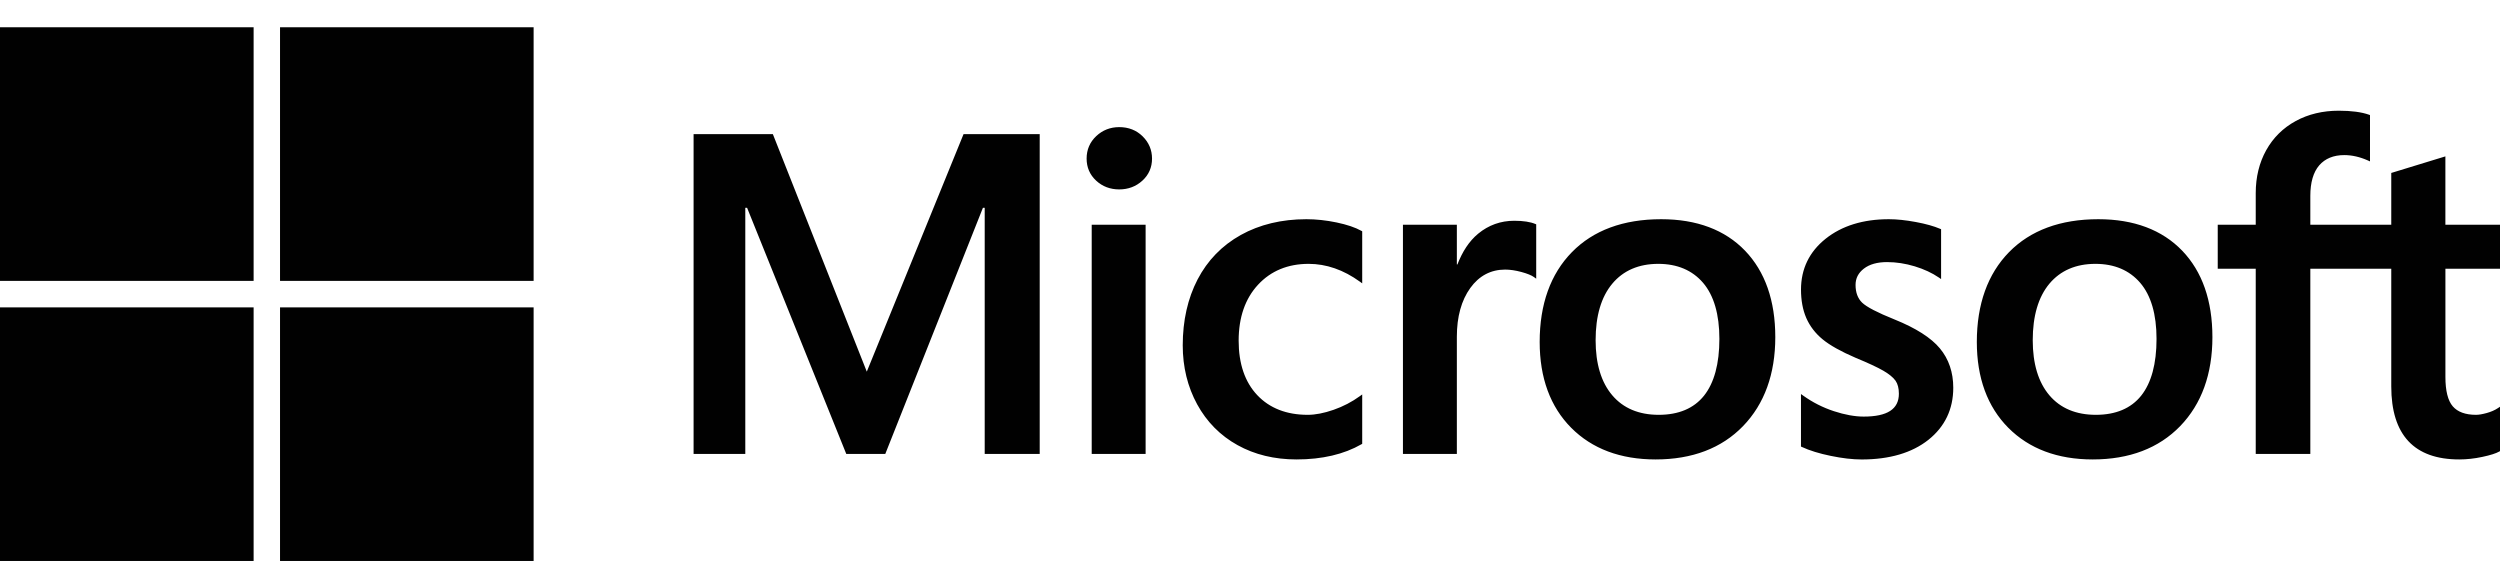
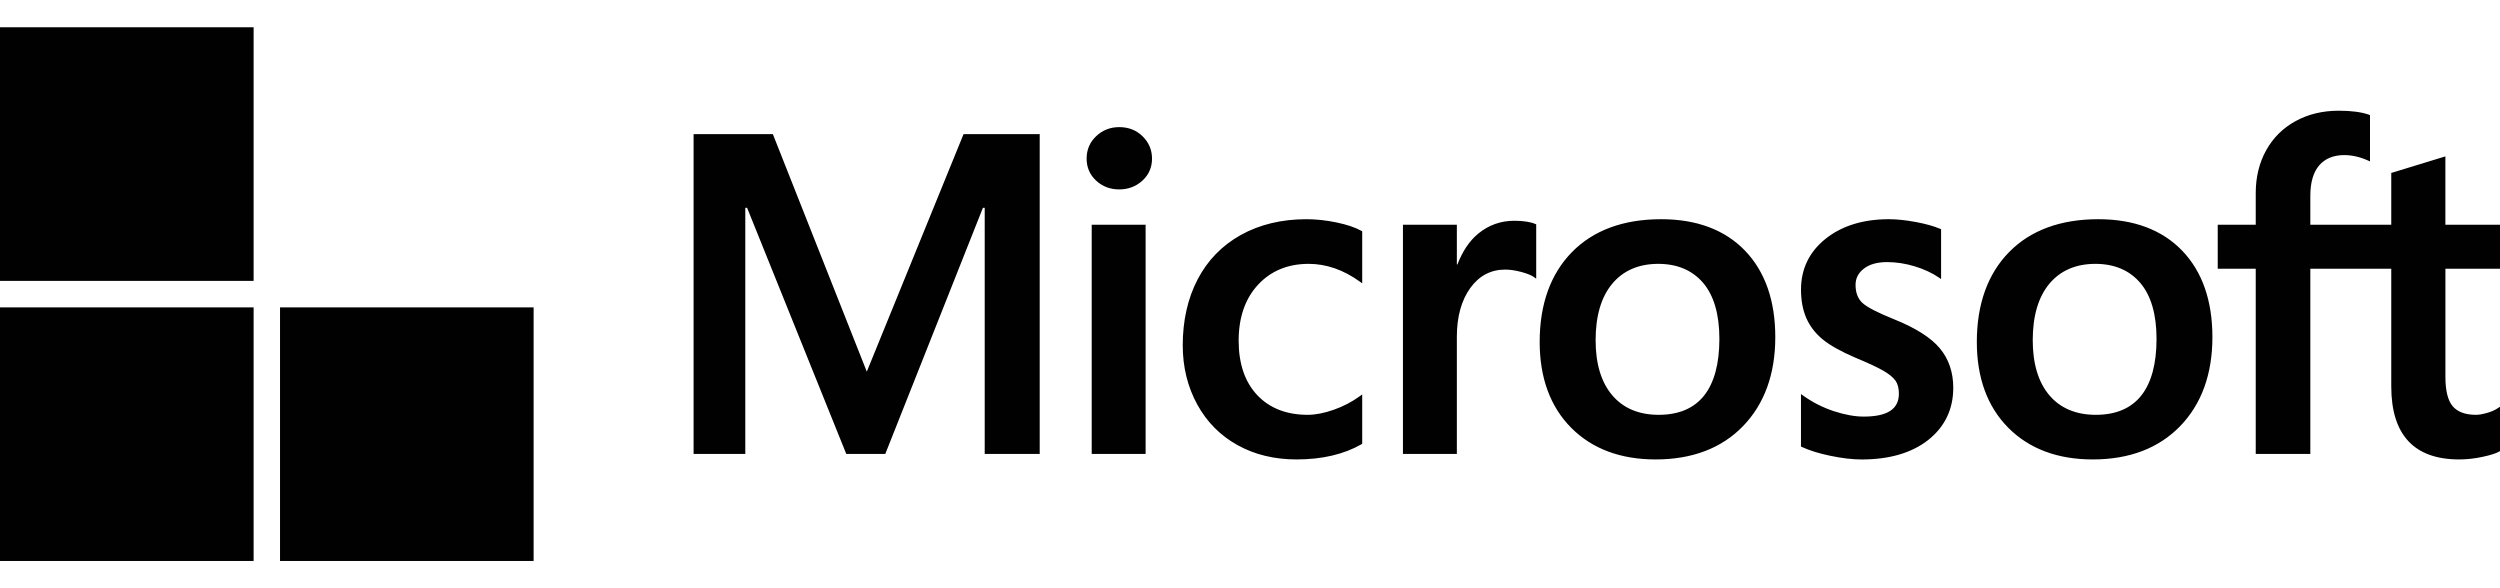
<svg xmlns="http://www.w3.org/2000/svg" width="85" height="20" viewBox="0 0 85 20" fill="none">
  <path d="M85 9.136V7.641H83.143V5.317L83.081 5.336L81.337 5.87L81.303 5.88V7.641H78.551V6.66C78.551 6.203 78.653 5.854 78.854 5.621C79.054 5.391 79.34 5.273 79.705 5.273C79.967 5.273 80.238 5.335 80.512 5.457L80.58 5.488V3.913L80.548 3.901C80.293 3.81 79.946 3.764 79.517 3.764C78.975 3.764 78.483 3.881 78.054 4.115C77.625 4.349 77.287 4.683 77.051 5.107C76.815 5.531 76.695 6.021 76.695 6.563V7.641H75.403V9.136H76.695V15.434H78.551V9.136H81.303V13.138C81.303 14.786 82.08 15.621 83.614 15.621C83.866 15.621 84.131 15.592 84.402 15.534C84.677 15.475 84.865 15.415 84.975 15.352L85 15.338V13.829L84.924 13.879C84.824 13.946 84.698 14.001 84.551 14.042C84.403 14.083 84.28 14.104 84.185 14.104C83.826 14.104 83.56 14.007 83.395 13.816C83.228 13.623 83.144 13.286 83.144 12.815V9.136H85ZM71.259 14.104C70.585 14.104 70.054 13.881 69.68 13.441C69.304 12.999 69.113 12.368 69.113 11.568C69.113 10.741 69.304 10.095 69.68 9.645C70.055 9.198 70.581 8.971 71.244 8.971C71.887 8.971 72.399 9.188 72.766 9.615C73.135 10.045 73.322 10.687 73.322 11.523C73.322 12.369 73.146 13.019 72.799 13.454C72.455 13.885 71.936 14.104 71.259 14.104ZM71.341 7.453C70.056 7.453 69.036 7.83 68.308 8.572C67.581 9.315 67.212 10.343 67.212 11.627C67.212 12.848 67.572 13.829 68.282 14.544C68.992 15.259 69.958 15.621 71.153 15.621C72.399 15.621 73.399 15.239 74.127 14.487C74.854 13.735 75.222 12.717 75.222 11.462C75.222 10.223 74.877 9.234 74.195 8.524C73.512 7.814 72.552 7.453 71.341 7.453ZM64.221 7.453C63.346 7.453 62.623 7.677 62.071 8.118C61.516 8.561 61.234 9.143 61.234 9.847C61.234 10.212 61.294 10.537 61.414 10.813C61.535 11.089 61.721 11.333 61.969 11.537C62.215 11.74 62.594 11.952 63.097 12.168C63.519 12.342 63.834 12.489 64.035 12.605C64.23 12.719 64.369 12.833 64.448 12.944C64.524 13.053 64.562 13.202 64.562 13.386C64.562 13.91 64.171 14.164 63.364 14.164C63.065 14.164 62.723 14.102 62.349 13.979C61.978 13.857 61.628 13.68 61.31 13.452L61.233 13.397V15.183L61.262 15.196C61.524 15.318 61.855 15.42 62.245 15.5C62.635 15.581 62.989 15.622 63.296 15.622C64.245 15.622 65.008 15.397 65.566 14.954C66.126 14.507 66.411 13.912 66.411 13.184C66.411 12.658 66.258 12.208 65.956 11.845C65.657 11.484 65.137 11.153 64.412 10.861C63.834 10.629 63.464 10.437 63.311 10.289C63.164 10.146 63.089 9.944 63.089 9.689C63.089 9.462 63.181 9.281 63.371 9.134C63.562 8.986 63.827 8.911 64.16 8.911C64.47 8.911 64.786 8.96 65.1 9.055C65.415 9.151 65.691 9.279 65.921 9.436L65.997 9.488V7.793L65.968 7.781C65.755 7.689 65.475 7.611 65.135 7.548C64.796 7.485 64.488 7.453 64.221 7.453ZM56.396 14.104C55.723 14.104 55.192 13.881 54.818 13.441C54.441 12.999 54.251 12.369 54.251 11.568C54.251 10.741 54.441 10.095 54.818 9.645C55.192 9.198 55.718 8.971 56.381 8.971C57.025 8.971 57.537 9.188 57.904 9.615C58.272 10.045 58.459 10.687 58.459 11.523C58.459 12.369 58.283 13.019 57.936 13.454C57.592 13.885 57.074 14.104 56.396 14.104ZM56.479 7.453C55.194 7.453 54.173 7.83 53.446 8.572C52.718 9.315 52.349 10.343 52.349 11.627C52.349 12.848 52.71 13.829 53.42 14.544C54.13 15.259 55.096 15.621 56.291 15.621C57.536 15.621 58.537 15.239 59.264 14.487C59.991 13.735 60.36 12.717 60.36 11.462C60.36 10.223 60.014 9.234 59.332 8.524C58.649 7.814 57.689 7.453 56.479 7.453ZM49.533 8.991V7.641H47.7V15.433H49.533V11.447C49.533 10.77 49.687 10.213 49.99 9.792C50.289 9.377 50.688 9.166 51.175 9.166C51.34 9.166 51.526 9.193 51.726 9.247C51.925 9.301 52.069 9.359 52.154 9.42L52.231 9.476V7.628L52.201 7.615C52.03 7.543 51.789 7.506 51.483 7.506C51.023 7.506 50.611 7.654 50.258 7.945C49.948 8.201 49.724 8.553 49.552 8.991H49.533ZM44.417 7.453C43.576 7.453 42.826 7.634 42.188 7.989C41.549 8.345 41.055 8.854 40.718 9.501C40.383 10.146 40.213 10.9 40.213 11.74C40.213 12.477 40.378 13.152 40.704 13.748C41.03 14.344 41.492 14.811 42.076 15.134C42.659 15.458 43.333 15.621 44.08 15.621C44.951 15.621 45.694 15.447 46.291 15.104L46.315 15.09V13.411L46.238 13.467C45.968 13.664 45.666 13.821 45.341 13.934C45.017 14.047 44.722 14.104 44.463 14.104C43.743 14.104 43.166 13.879 42.747 13.435C42.327 12.991 42.114 12.367 42.114 11.582C42.114 10.792 42.336 10.152 42.774 9.68C43.21 9.21 43.788 8.971 44.493 8.971C45.095 8.971 45.682 9.175 46.238 9.578L46.315 9.634V7.864L46.29 7.85C46.081 7.733 45.796 7.637 45.442 7.563C45.09 7.49 44.745 7.453 44.417 7.453ZM38.951 7.641H37.118V15.433H38.951V7.641ZM38.053 4.322C37.752 4.322 37.488 4.424 37.272 4.628C37.055 4.832 36.945 5.089 36.945 5.392C36.945 5.691 37.054 5.943 37.269 6.142C37.482 6.34 37.746 6.44 38.053 6.44C38.36 6.44 38.625 6.34 38.841 6.142C39.059 5.943 39.169 5.691 39.169 5.392C39.169 5.1 39.062 4.845 38.85 4.636C38.639 4.427 38.37 4.322 38.053 4.322ZM33.48 7.066V15.433H35.35V4.56H32.761L29.471 12.636L26.277 4.56H23.582V15.433H25.34V7.065H25.401L28.773 15.433H30.1L33.419 7.066H33.48Z" fill="#010101" />
  <path d="M8.623 9.55H0V0.927H8.623V9.55Z" fill="#010101" />
-   <path d="M18.143 9.55H9.521V0.927H18.143V9.55Z" fill="#010101" />
  <path d="M8.623 19.073H0V10.451H8.623V19.073Z" fill="#010101" />
  <path d="M18.143 19.073H9.521V10.451H18.143V19.073Z" fill="#010101" />
</svg>